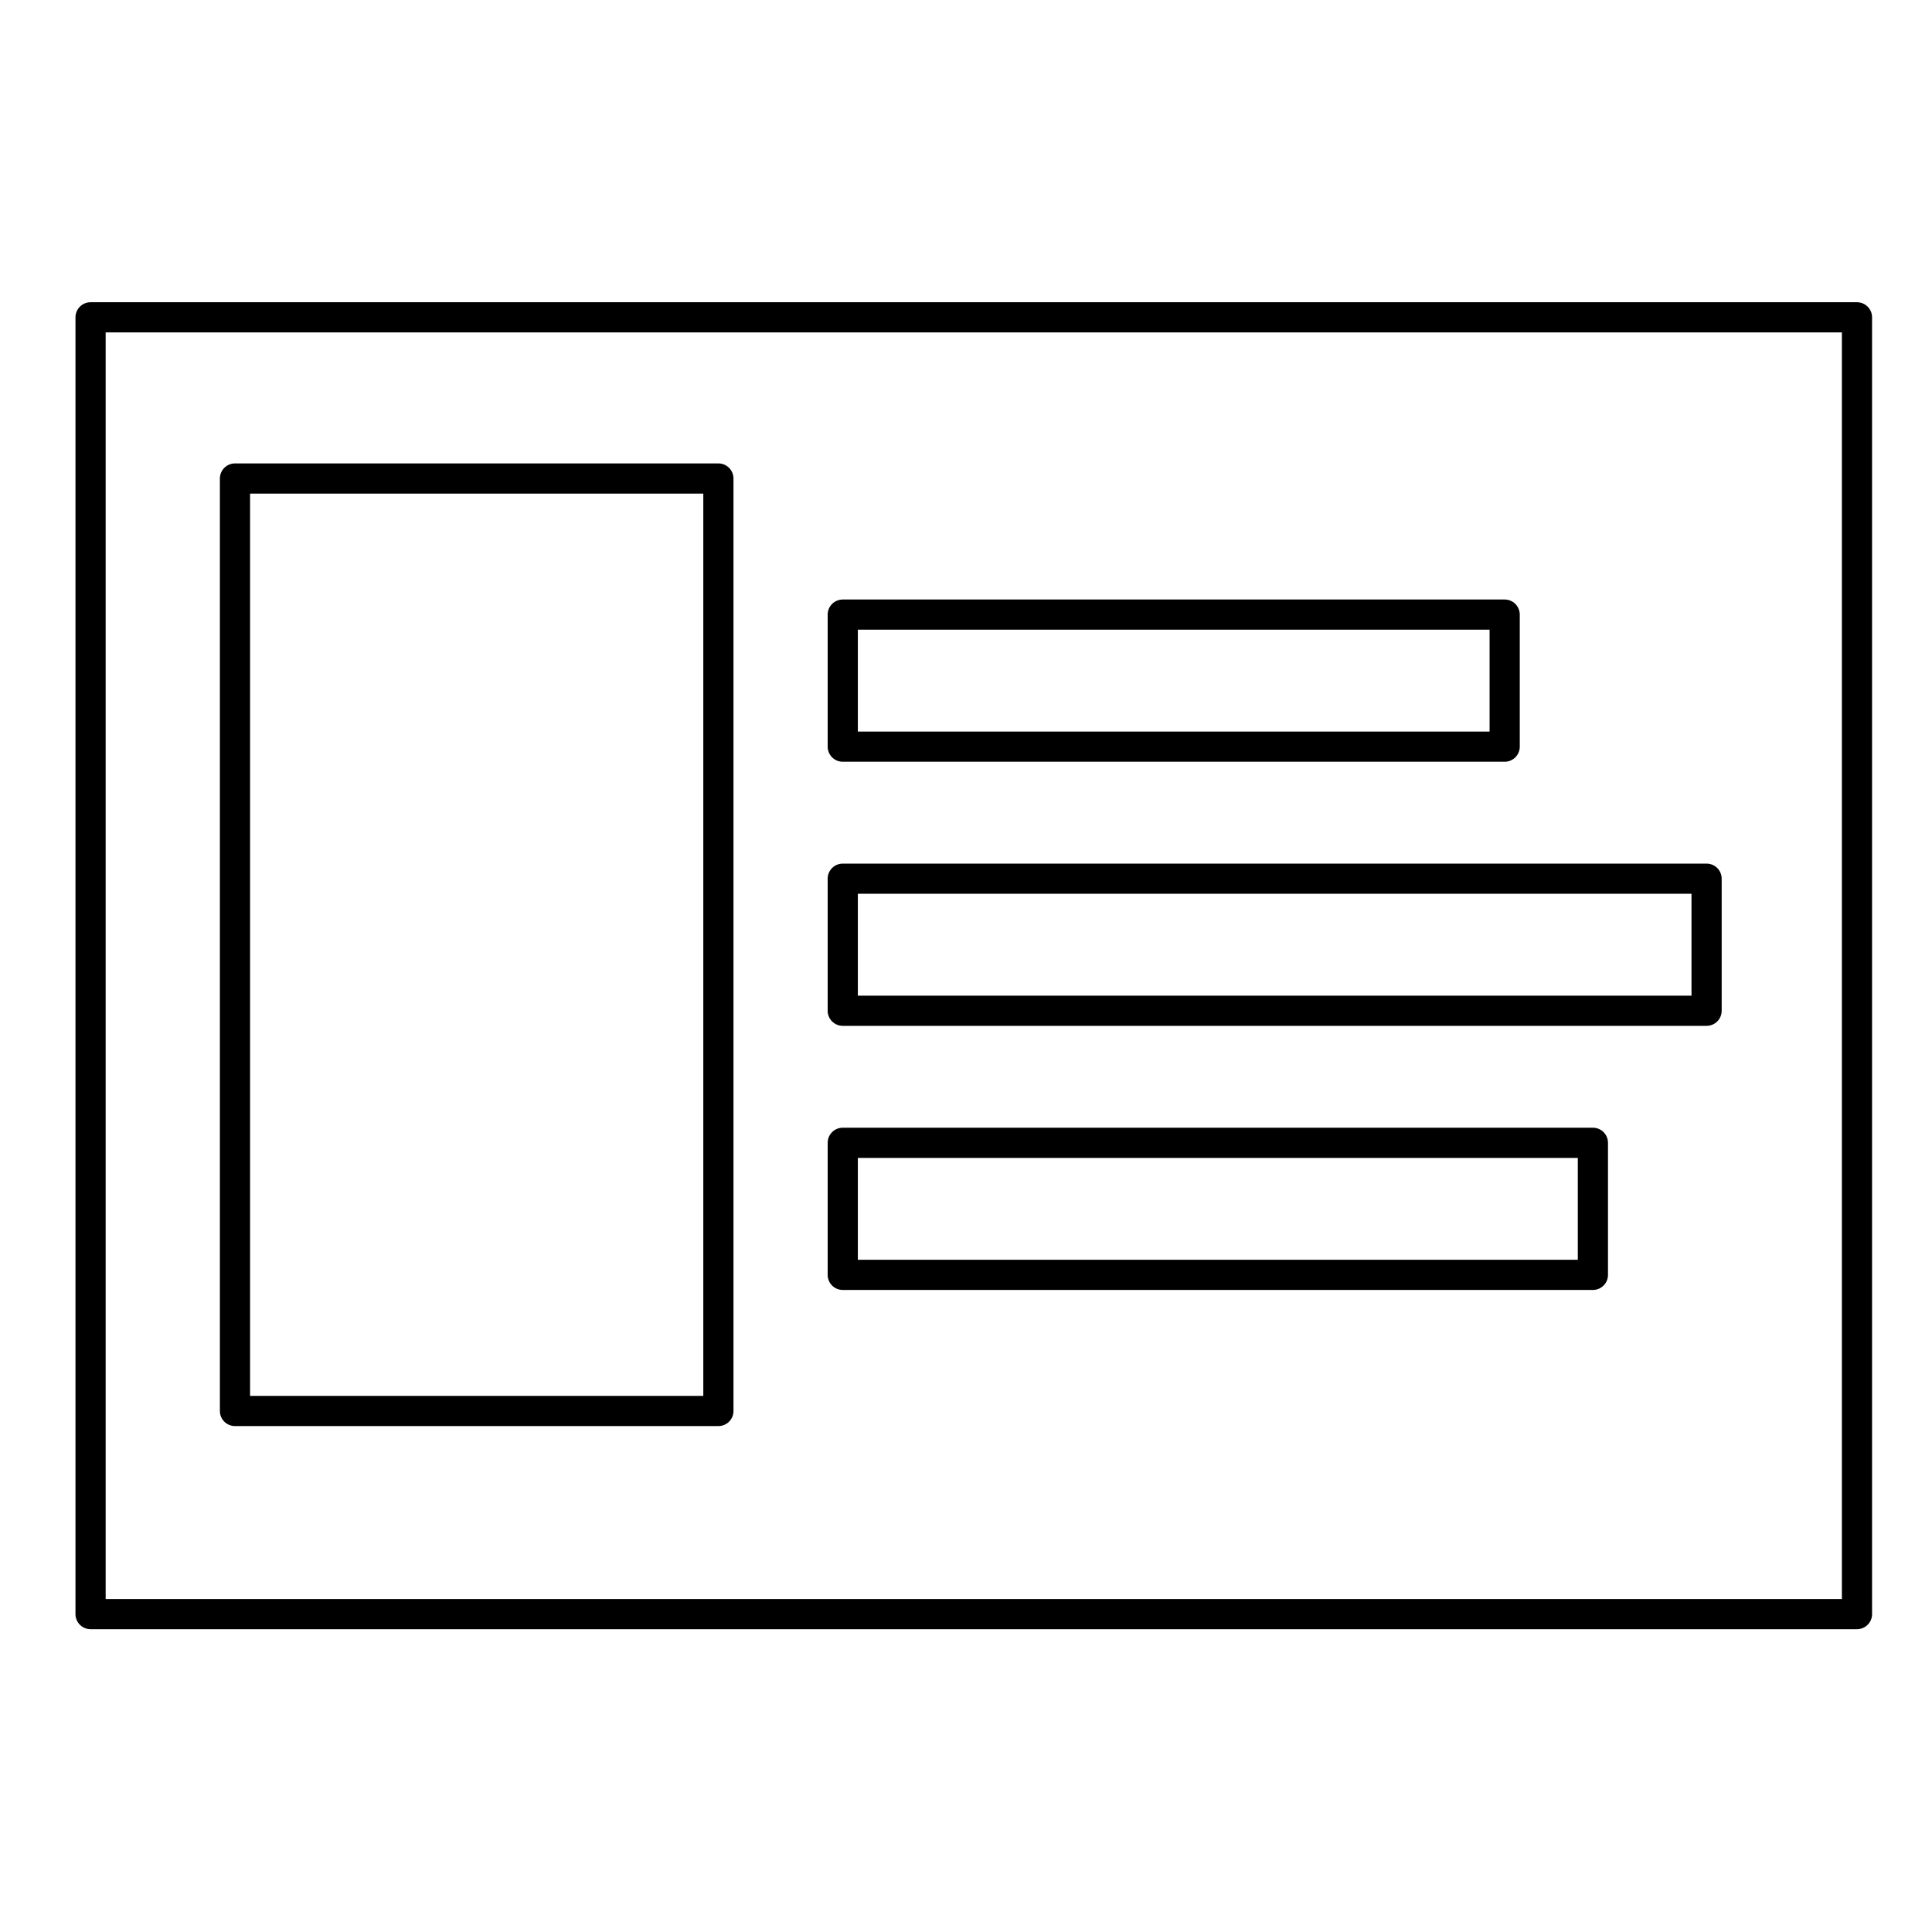
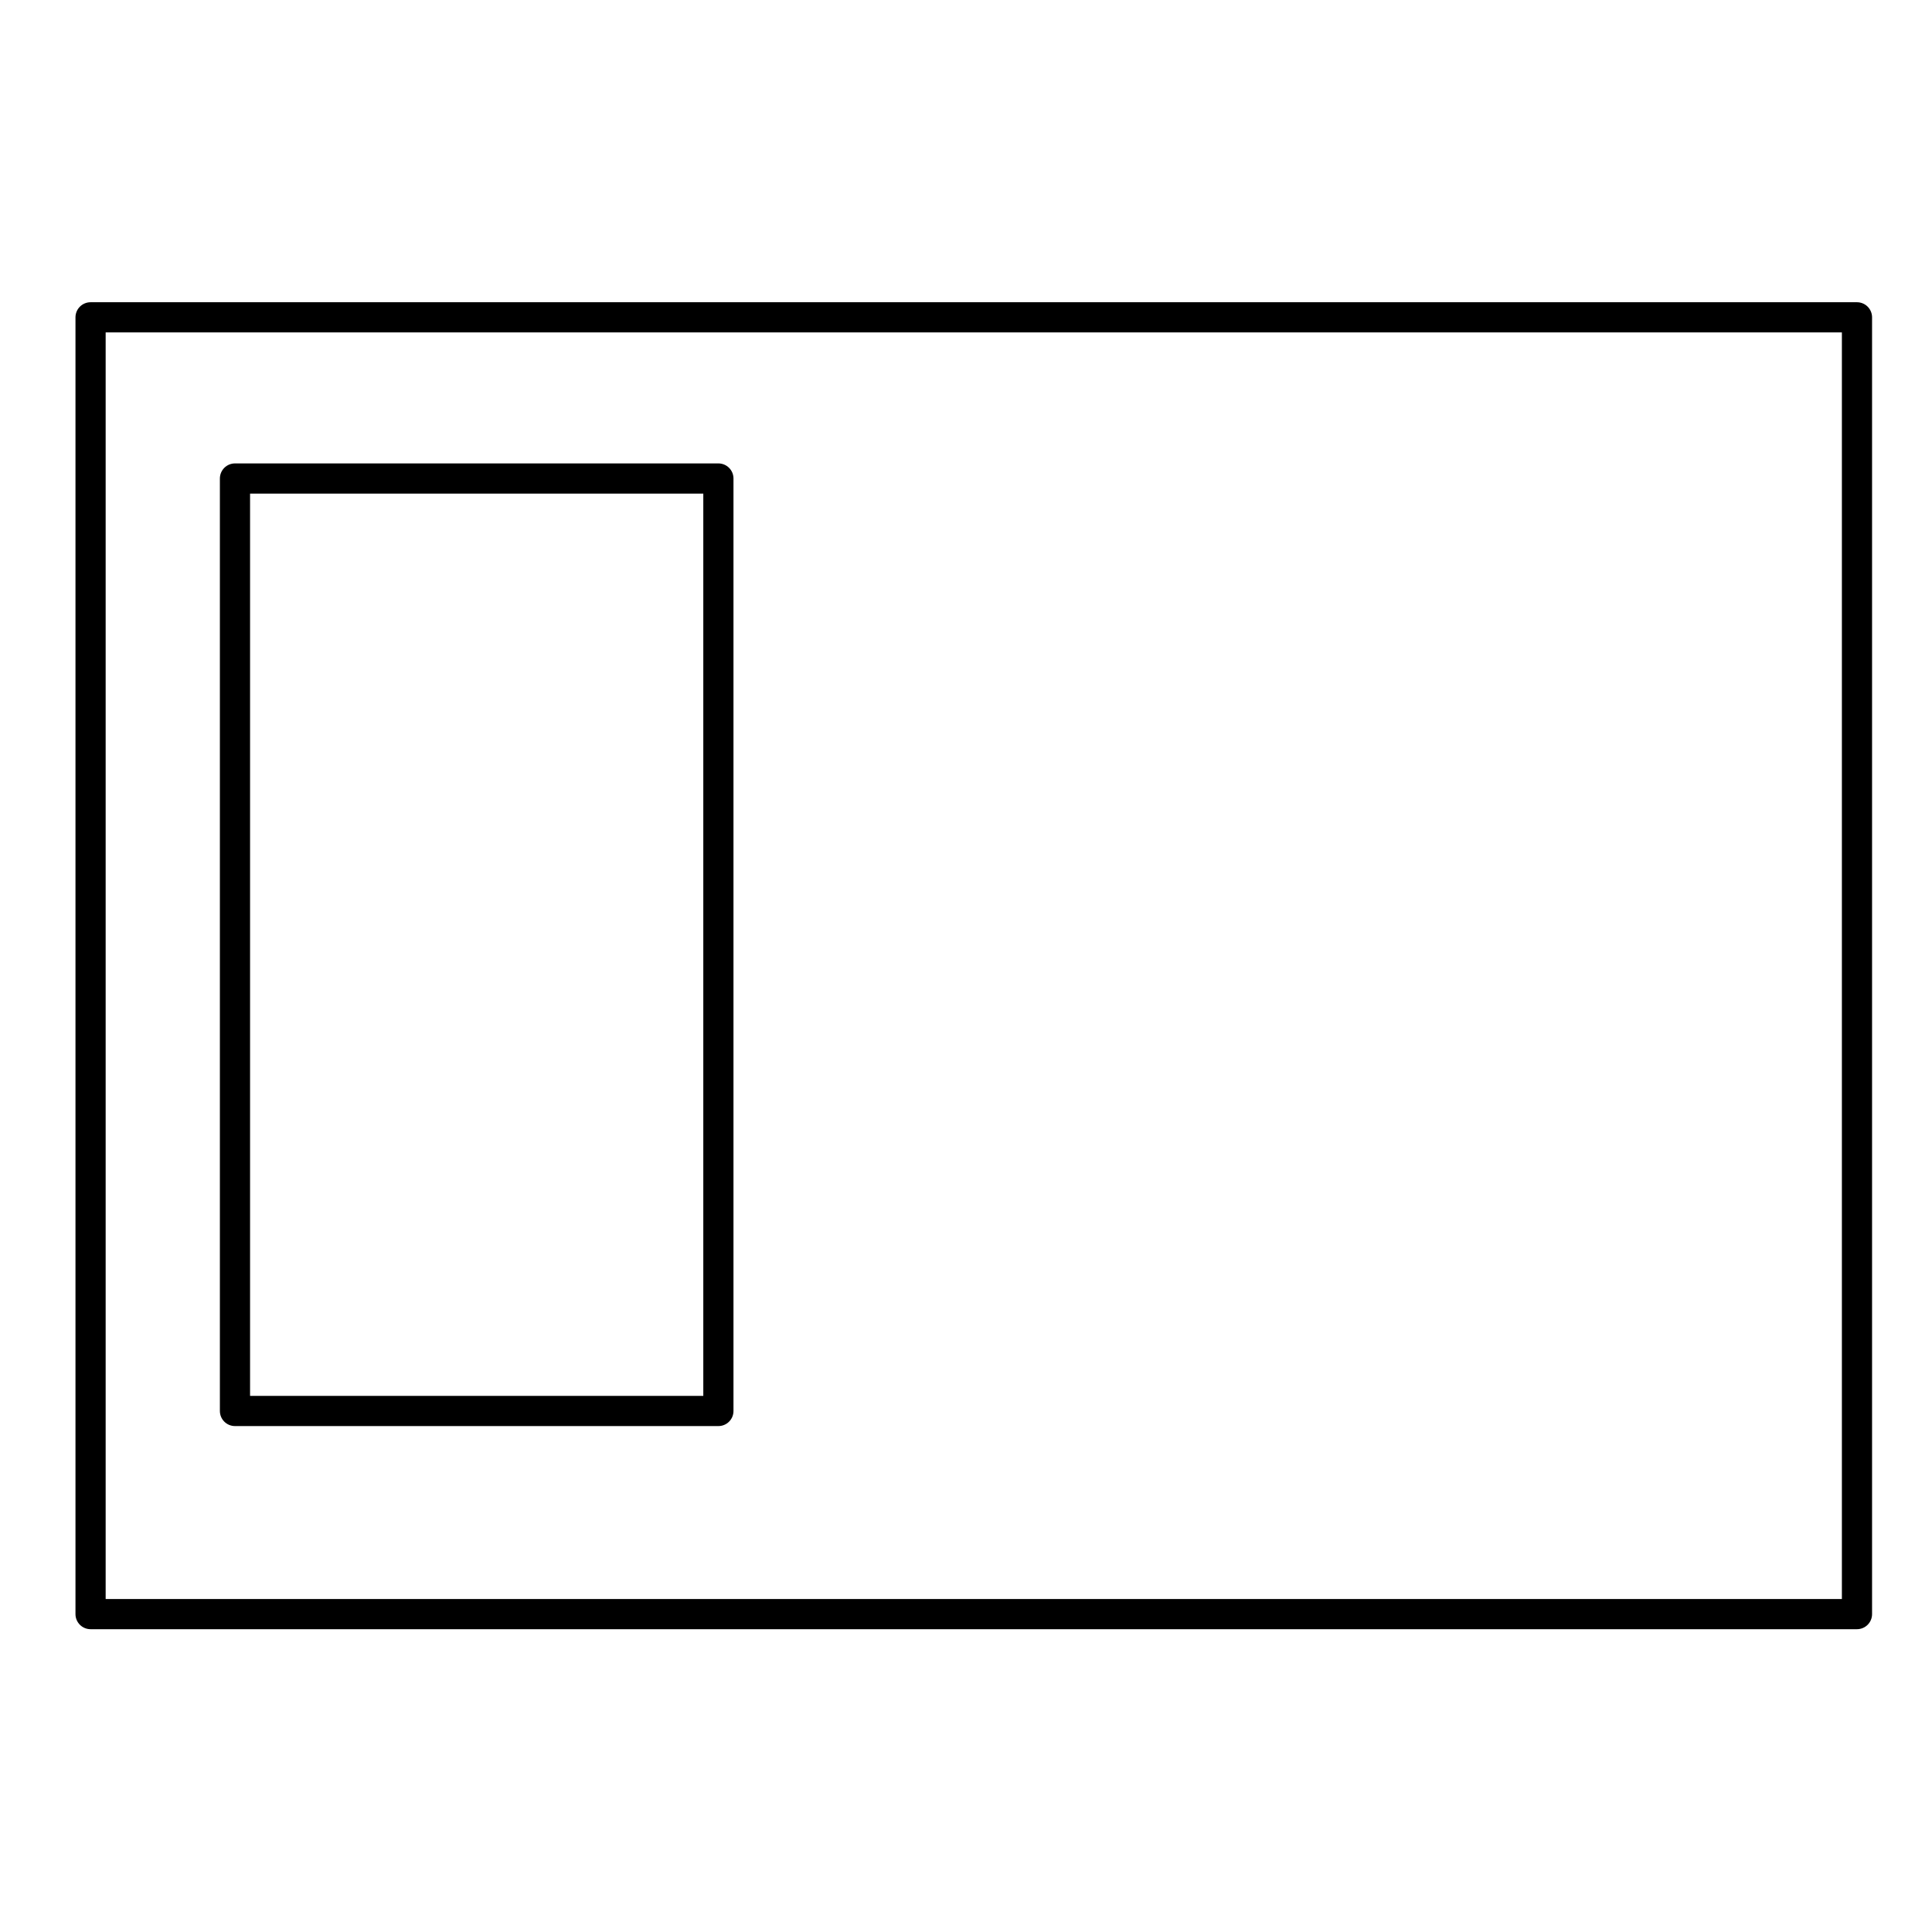
<svg xmlns="http://www.w3.org/2000/svg" xml:space="preserve" width="300px" height="300px" style="shape-rendering:geometricPrecision; text-rendering:geometricPrecision; image-rendering:optimizeQuality; fill-rule:evenodd; clip-rule:evenodd" viewBox="0 0 300 300">
  <defs>
    <style type="text/css">
   
    .str0 {stroke:black;stroke-width:4.687;stroke-linecap:round;stroke-linejoin:round}
    .fil0 {fill:none}
   
  </style>
  </defs>
  <g id="Layer_x0020_1">
-     <rect class="fil0 str0" x="130.863" y="95.435" width="102.783" height="20.505" />
-     <rect class="fil0 str0" x="130.863" y="136.444" width="134.135" height="20.505" />
-     <rect class="fil0 str0" x="130.863" y="177.454" width="116.481" height="20.505" />
    <rect class="fil0 str0" x="14.063" y="49.274" width="274.287" height="201.363" />
    <rect class="fil0 str0" x="36.487" y="74.302" width="75.064" height="144.794" />
  </g>
</svg>